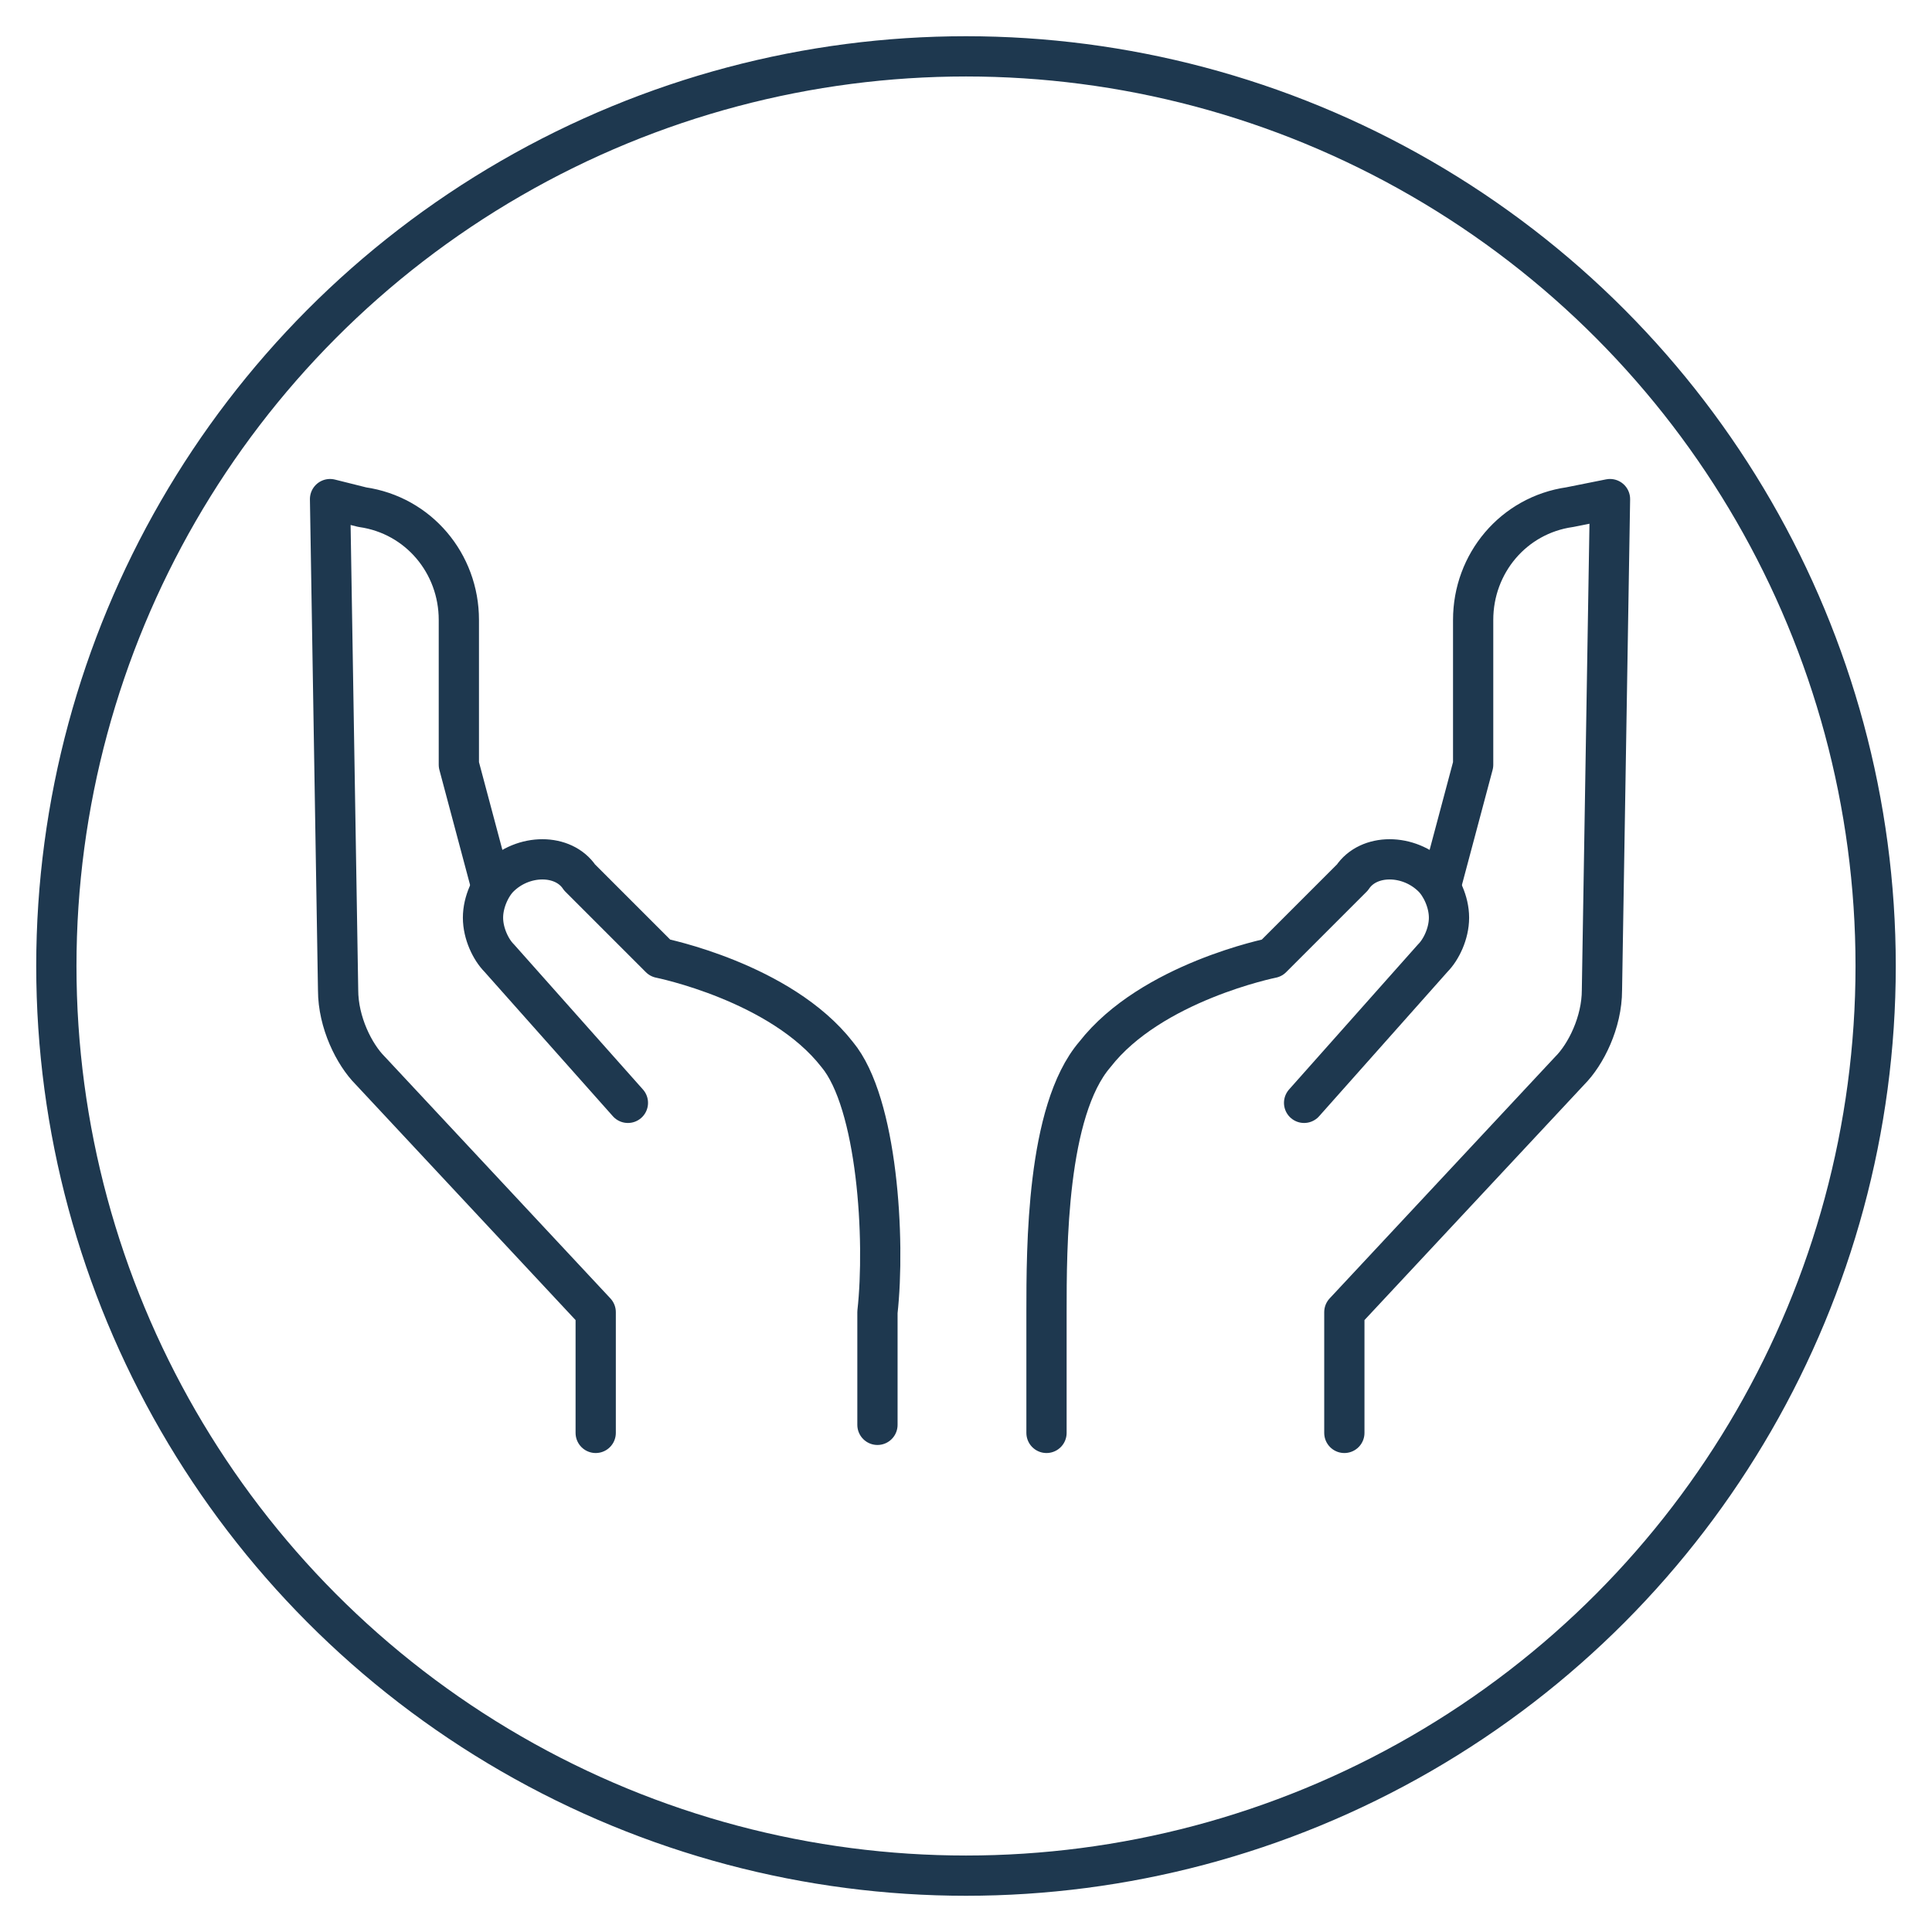
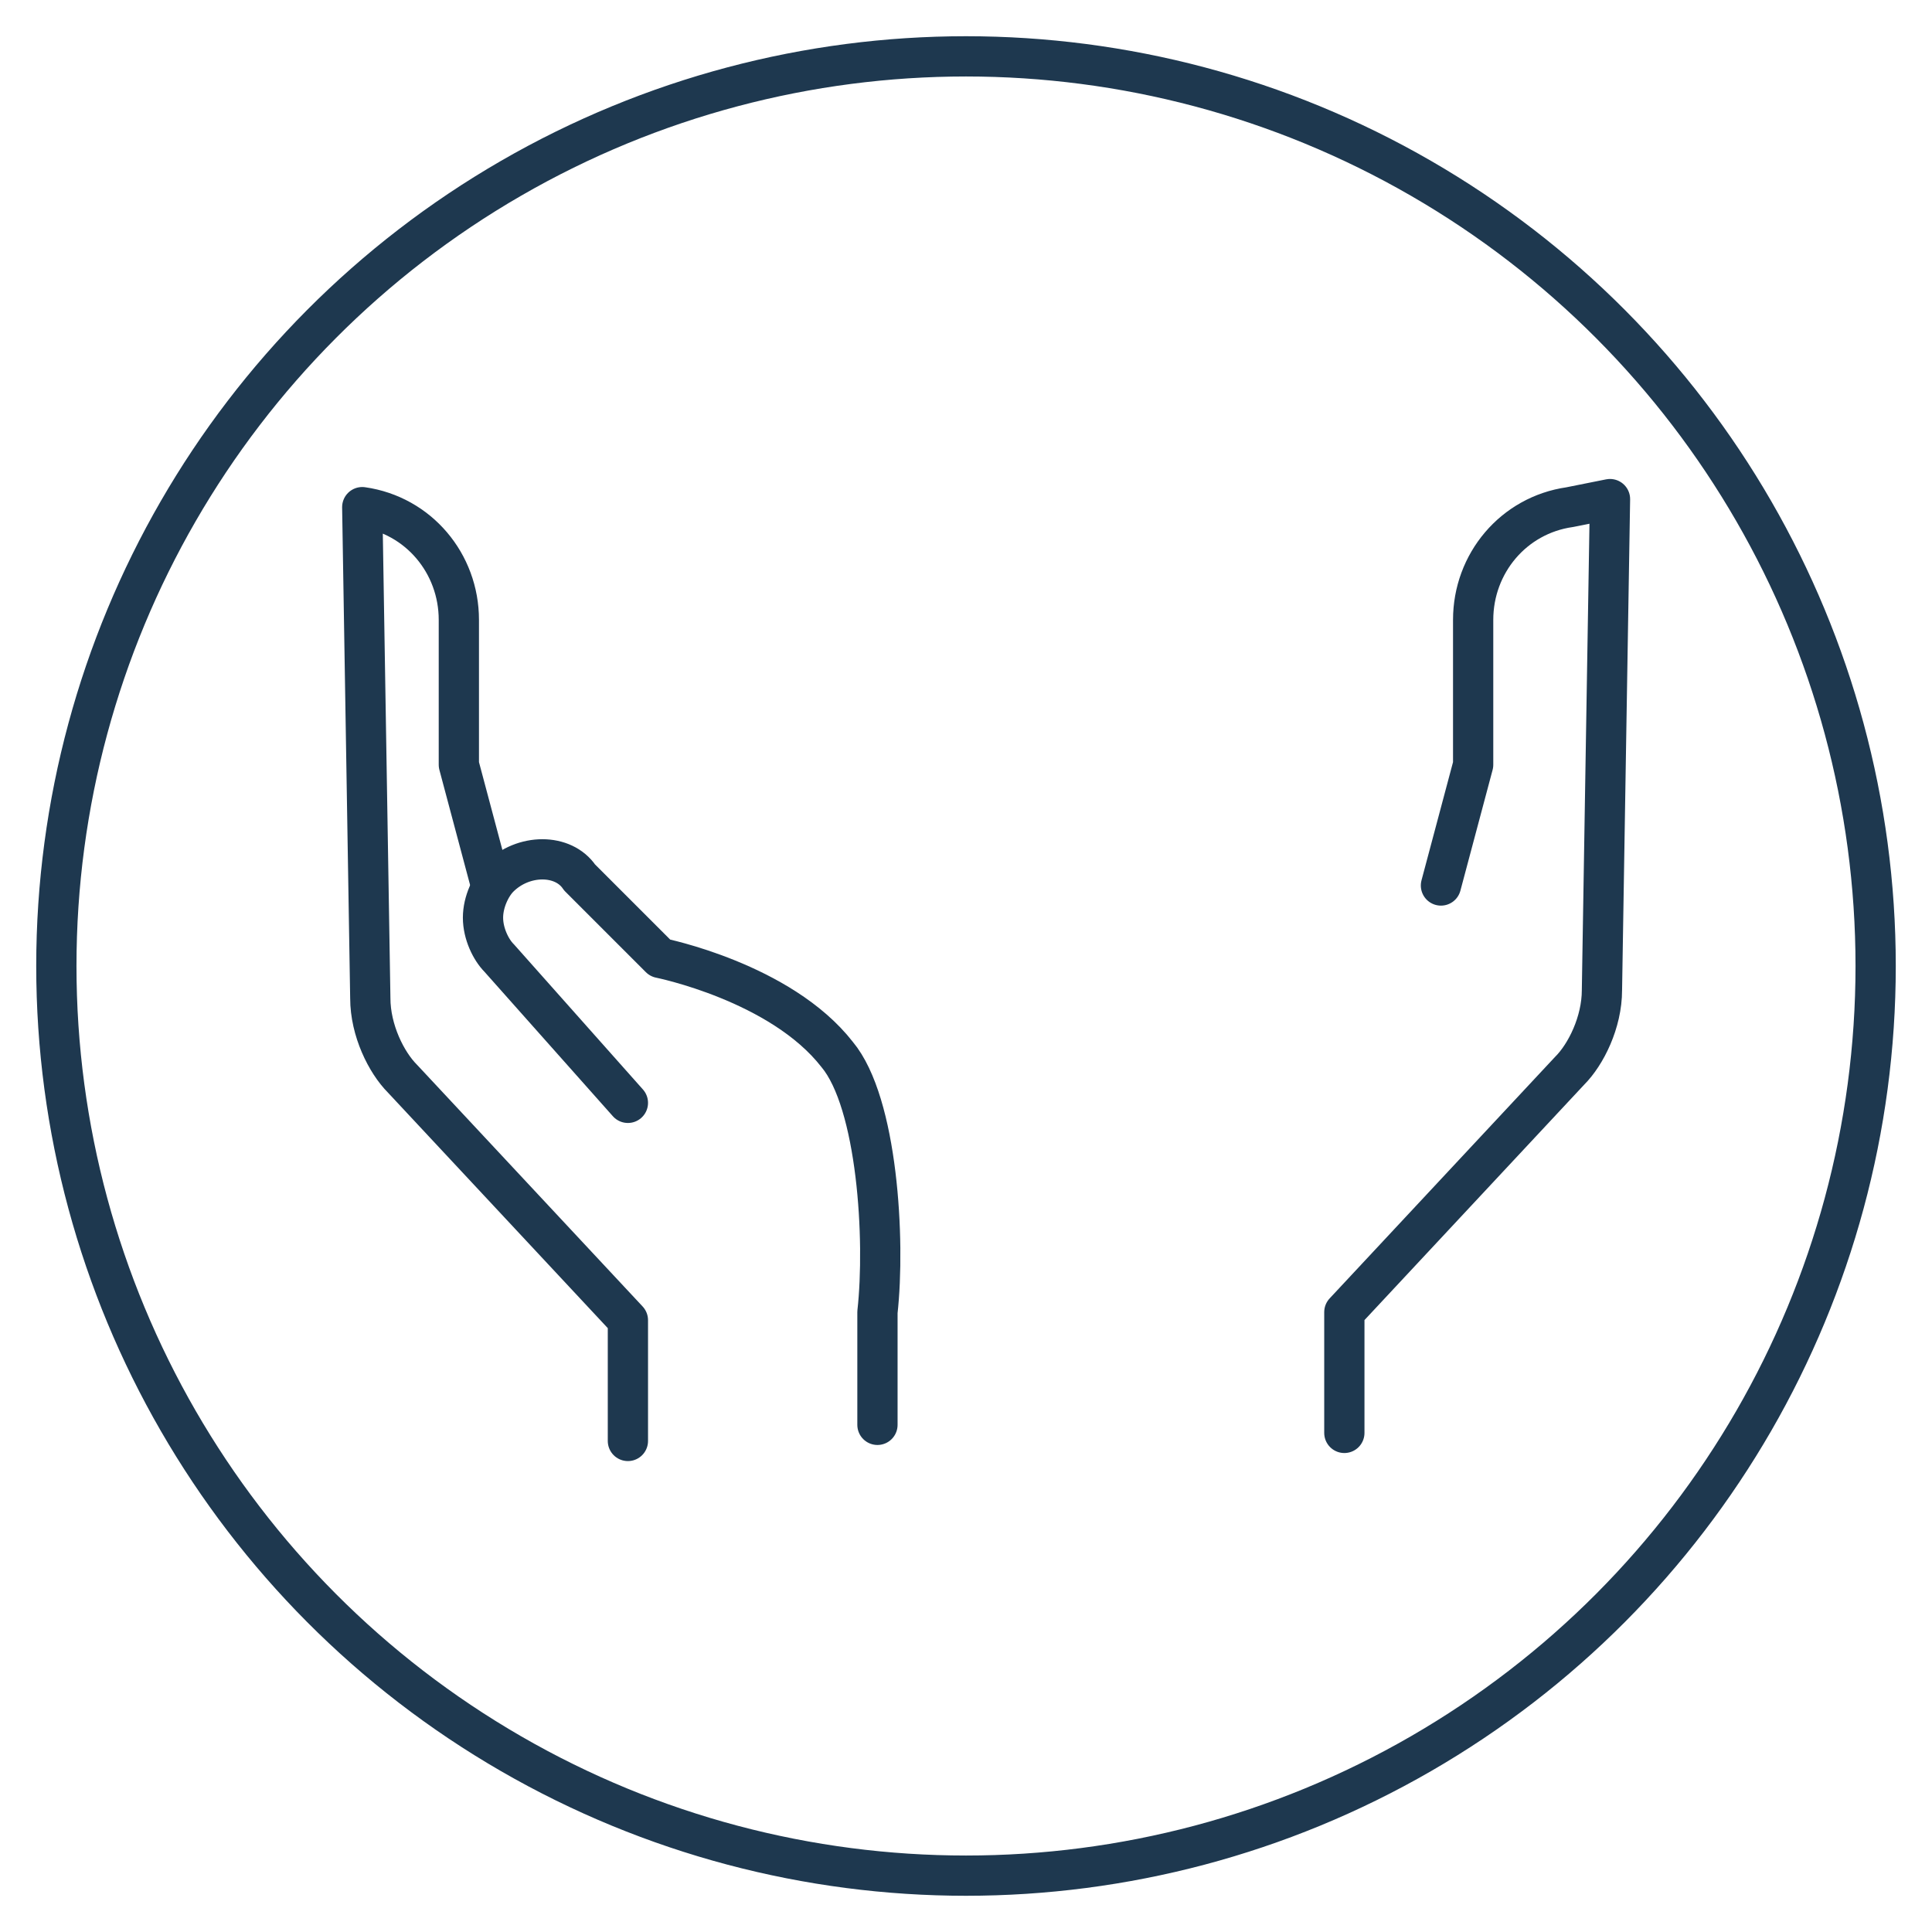
<svg xmlns="http://www.w3.org/2000/svg" version="1.1" id="Layer_1" x="0px" y="0px" viewBox="0 0 24 24" style="enable-background:new 0 0 24 24;" xml:space="preserve">
  <style type="text/css">
	.st0{fill:none;stroke:#1E384F;stroke-width:0.5;stroke-linecap:round;stroke-linejoin:round;stroke-miterlimit:10;}
</style>
  <circle class="st0" cx="12" cy="12" r="11.3" />
  <g>
    <g>
      <g>
        <g>
          <path class="st0" d="M7.8,13.7l-1.6-1.8c-0.1-0.1-0.2-0.3-0.2-0.5c0-0.2,0.1-0.4,0.2-0.5c0.3-0.3,0.8-0.3,1,0l1,1      c0,0,1.5,0.3,2.2,1.2c0.5,0.6,0.6,2.3,0.5,3.2v1.4" />
-           <path class="st0" d="M6.1,11L5.7,9.5V7.7c0-0.7-0.5-1.3-1.2-1.4L4.1,6.2l0.1,6.1c0,0.4,0.2,0.8,0.4,1l2.8,3v1.5" />
+           <path class="st0" d="M6.1,11L5.7,9.5V7.7c0-0.7-0.5-1.3-1.2-1.4l0.1,6.1c0,0.4,0.2,0.8,0.4,1l2.8,3v1.5" />
        </g>
      </g>
      <g>
        <g>
-           <path class="st0" d="M16.2,13.7l1.6-1.8c0.1-0.1,0.2-0.3,0.2-0.5c0-0.2-0.1-0.4-0.2-0.5c-0.3-0.3-0.8-0.3-1,0l-1,1      c0,0-1.5,0.3-2.2,1.2C13,13.8,13,15.5,13,16.3v1.5" />
          <path class="st0" d="M17.9,11l0.4-1.5V7.7c0-0.7,0.5-1.3,1.2-1.4l0.5-0.1l-0.1,6.1c0,0.4-0.2,0.8-0.4,1l-2.8,3v1.5" />
        </g>
      </g>
    </g>
  </g>
</svg>